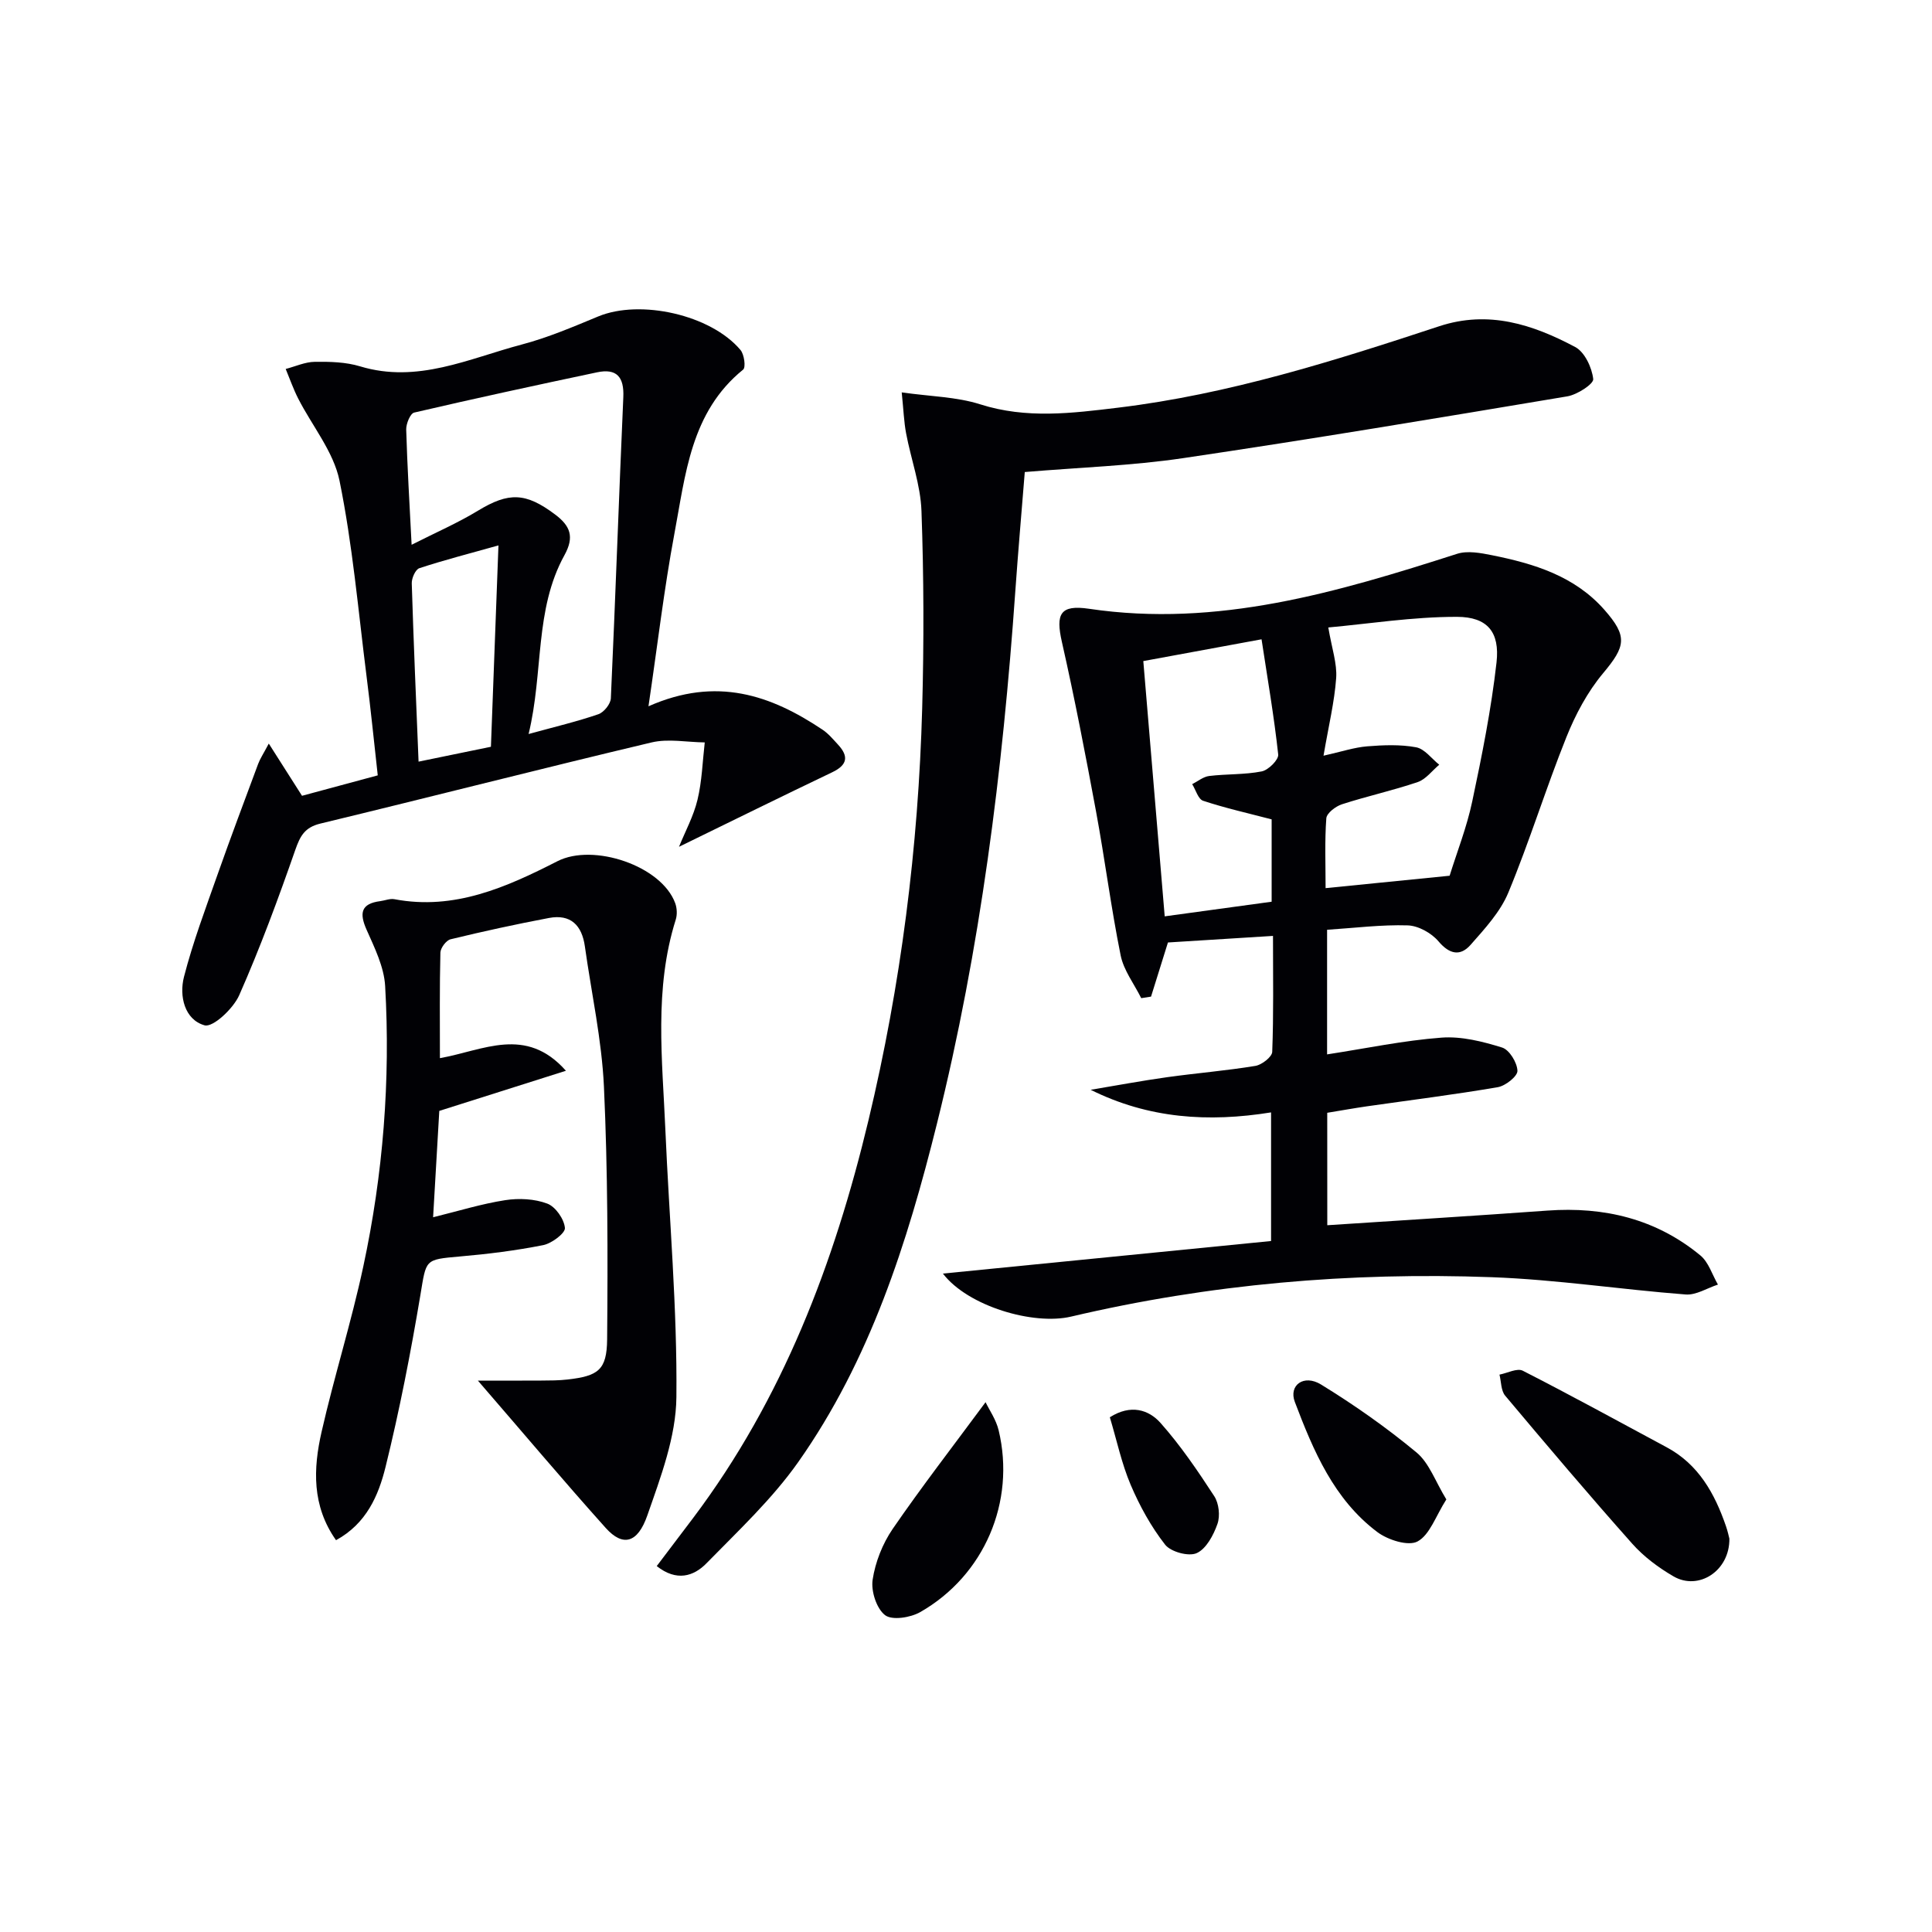
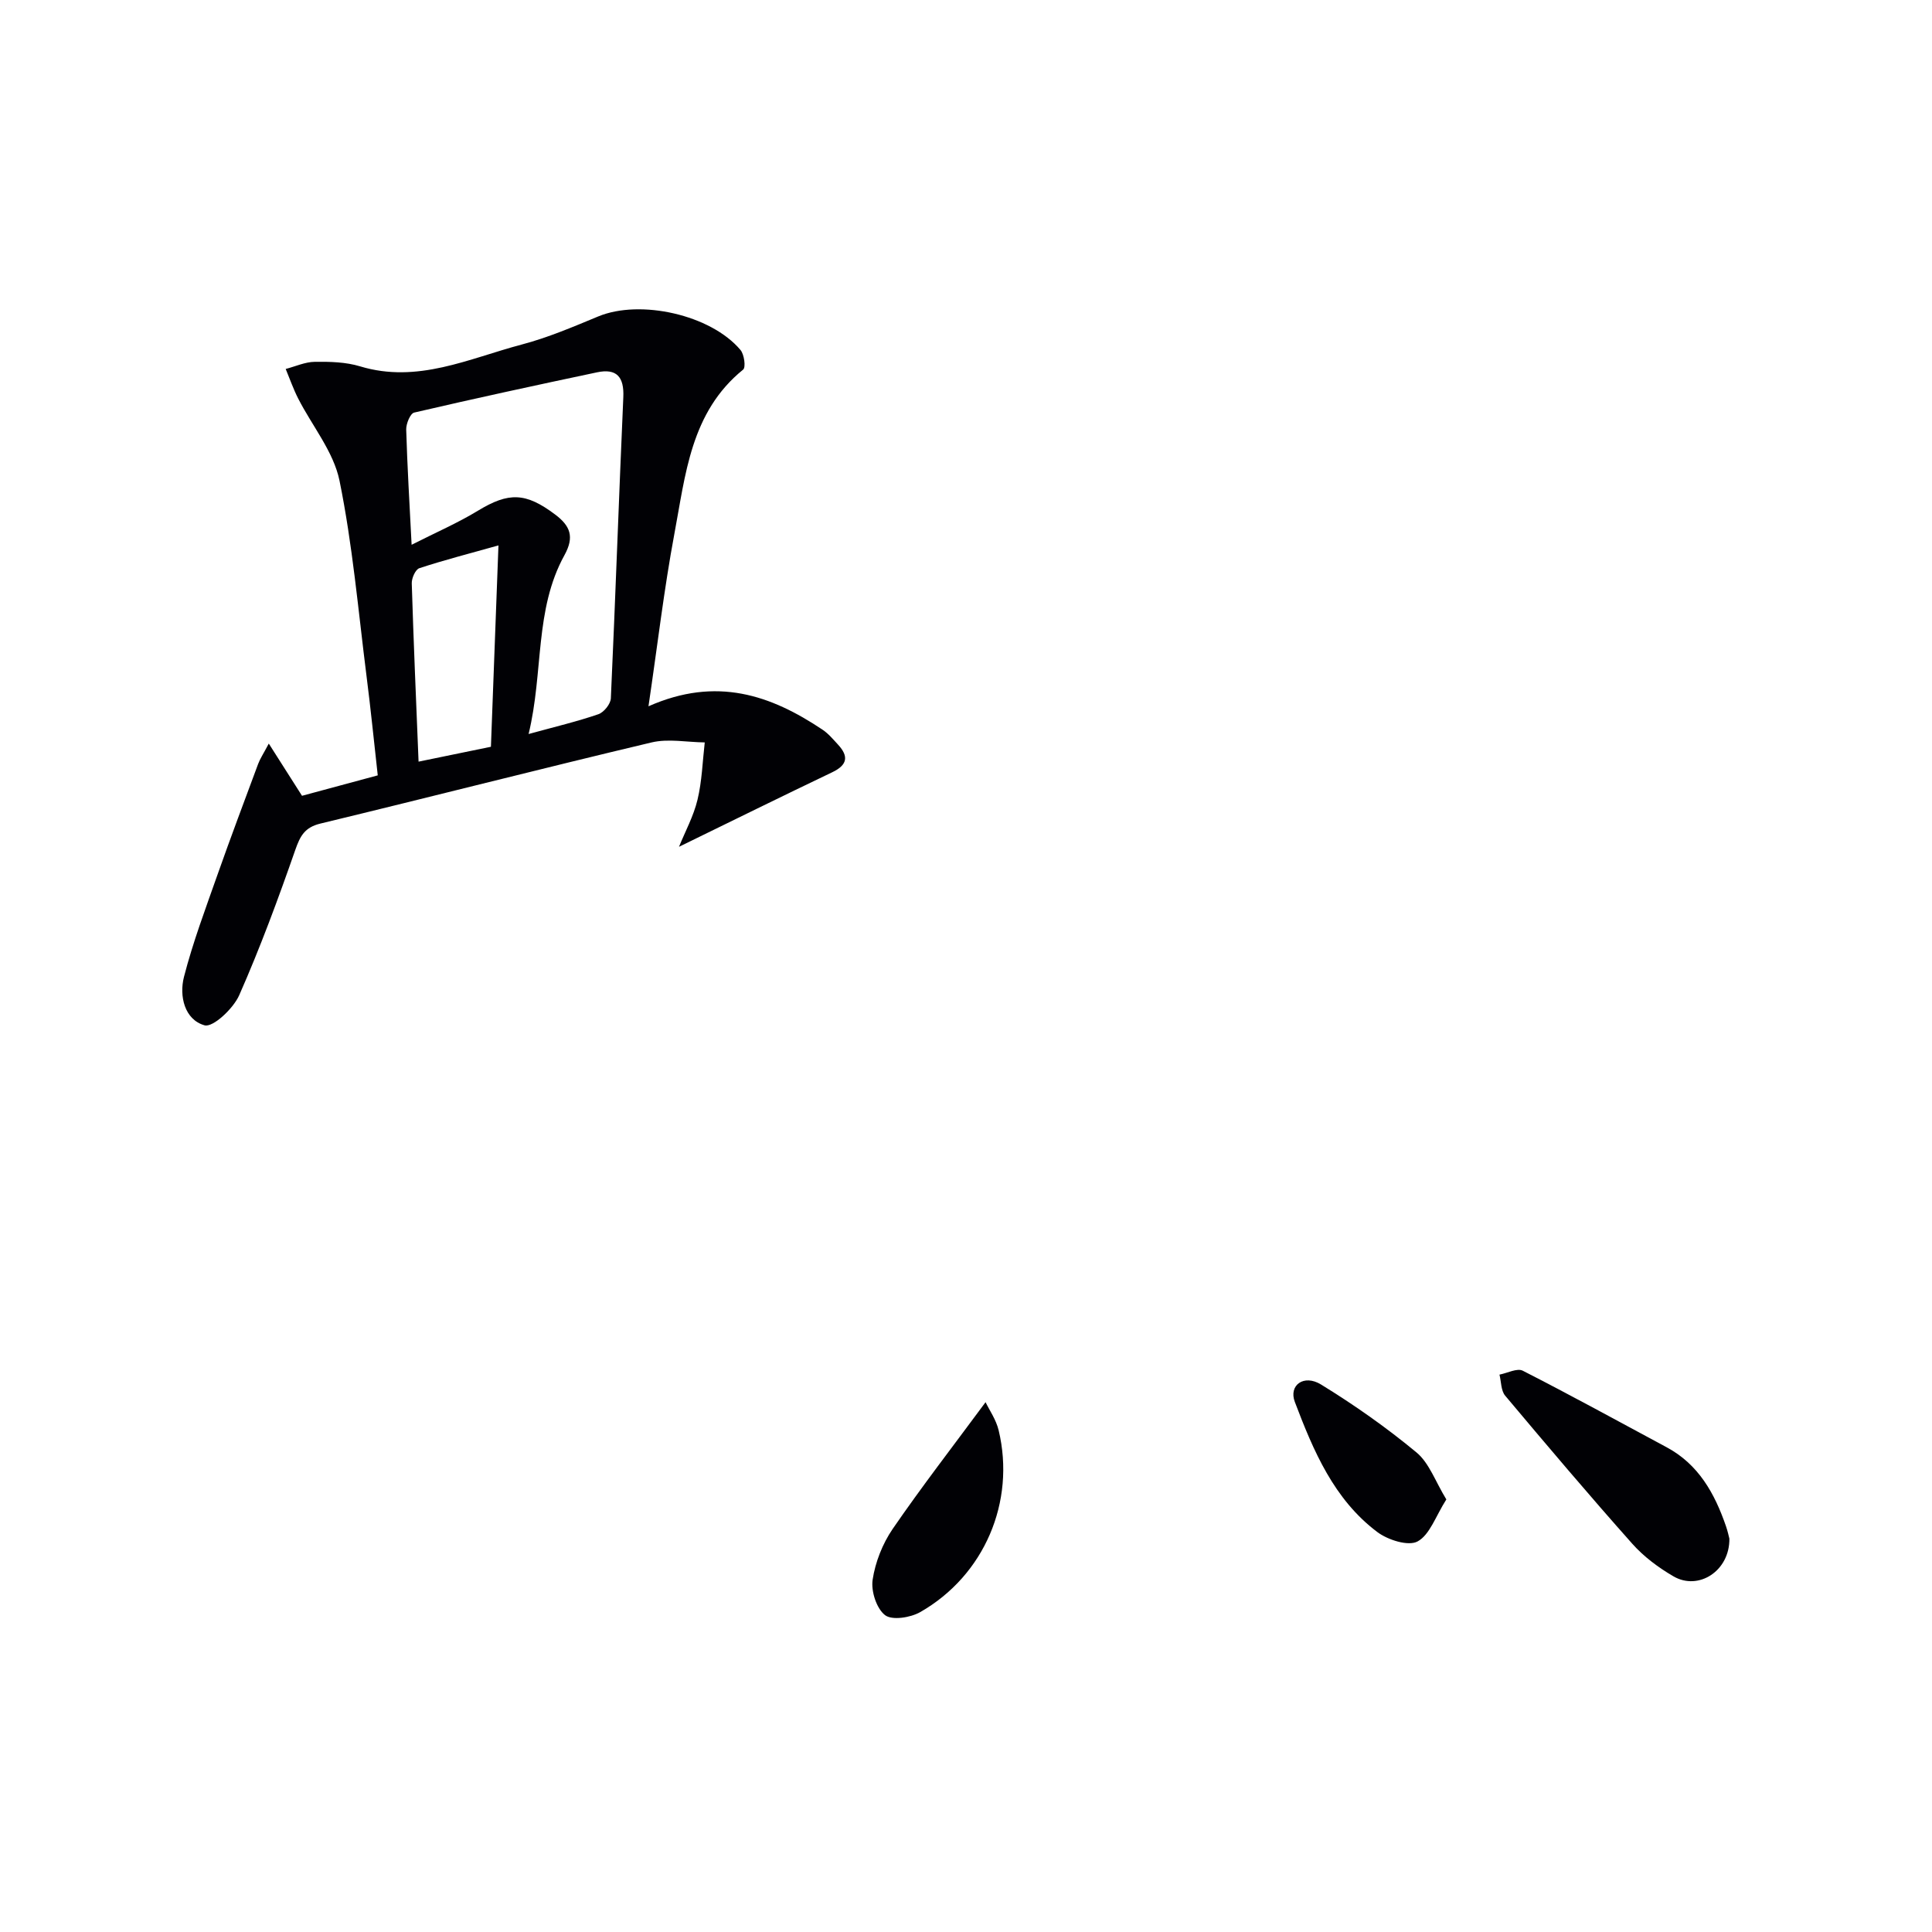
<svg xmlns="http://www.w3.org/2000/svg" enable-background="new 0 0 400 400" viewBox="0 0 400 400">
  <g fill="#010105">
-     <path d="m274.8 253.67c15.45-1.02 30.51-1.94 45.56-3.03 11.76-.85 22.5 1.71 31.68 9.28 1.71 1.41 2.45 3.99 3.64 6.04-2.23.72-4.51 2.21-6.67 2.05-13.41-1.03-26.76-3.09-40.17-3.58-29.34-1.08-58.44 1.42-87.09 8.16-7.83 1.84-21.37-2.16-26.53-8.91 23.01-2.28 45.29-4.49 67.94-6.74 0-9.06 0-17.73 0-26.63-12.99 2.09-25.35 1.29-37.35-4.68 5.28-.88 10.54-1.87 15.84-2.61 6.08-.85 12.22-1.34 18.27-2.34 1.33-.22 3.44-1.86 3.48-2.9.3-7.78.16-15.58.16-24.01-7.68.48-14.75.92-21.75 1.36-1.22 3.91-2.36 7.56-3.5 11.21-.68.11-1.36.21-2.03.32-1.46-2.94-3.63-5.74-4.26-8.85-2-9.9-3.27-19.95-5.11-29.88-2.17-11.71-4.43-23.42-7.06-35.04-1.3-5.76-.39-7.74 5.62-6.85 26.61 3.95 51.42-3.43 76.21-11.38 2.16-.69 4.87-.18 7.21.29 8.71 1.75 17.1 4.29 23.28 11.3 4.87 5.53 4.4 7.56-.27 13.14-3.22 3.85-5.72 8.54-7.6 13.24-4.26 10.62-7.63 21.6-12.01 32.16-1.66 4.01-4.88 7.49-7.82 10.83-2.12 2.4-4.35 1.99-6.65-.73-1.46-1.72-4.17-3.23-6.37-3.3-5.43-.17-10.89.53-16.69.91v25.8c8.07-1.24 15.84-2.88 23.69-3.47 4.13-.31 8.52.8 12.54 2.05 1.51.47 3.12 3.11 3.18 4.82.04 1.12-2.47 3.12-4.07 3.39-8.99 1.54-18.05 2.67-27.08 3.96-2.62.38-5.23.85-8.23 1.34.01 7.53.01 15.08.01 23.28zm-.78-97.21c3.72-.83 6.35-1.72 9.04-1.94 3.37-.27 6.86-.41 10.14.2 1.76.33 3.2 2.35 4.78 3.61-1.48 1.23-2.76 3.01-4.46 3.59-5.15 1.75-10.51 2.92-15.69 4.6-1.3.42-3.15 1.83-3.23 2.9-.35 4.72-.15 9.48-.15 14.46 8.96-.9 17.13-1.71 25.68-2.57 1.53-4.93 3.56-10.06 4.68-15.38 2.02-9.53 3.94-19.12 5.03-28.79.7-6.27-1.87-9.42-8.2-9.43-9.16-.01-18.31 1.45-26.63 2.2.74 4.38 1.84 7.47 1.63 10.47-.35 4.91-1.54 9.77-2.62 16.08zm-10.74 30.23c0-6.2 0-11.77 0-17.05-4.98-1.3-9.66-2.35-14.19-3.85-1.02-.34-1.52-2.25-2.26-3.44 1.17-.59 2.29-1.54 3.52-1.69 3.62-.44 7.33-.25 10.88-.95 1.37-.27 3.52-2.41 3.41-3.49-.85-7.82-2.19-15.59-3.45-23.86-8.75 1.61-16.35 3.01-24.48 4.51 1.5 17.82 2.96 35.25 4.43 52.85 7.78-1.06 14.81-2.02 22.14-3.03z" />
-     <path d="m135.97 324.24c2.57-3.39 5.06-6.67 7.54-9.96 18.53-24.61 29.21-52.72 36.3-82.34 6.71-28.03 10.33-56.53 11.12-85.33.37-13.6.34-27.23-.15-40.83-.19-5.38-2.17-10.69-3.18-16.06-.45-2.37-.53-4.82-.91-8.48 5.98.85 11.35.91 16.25 2.47 9.58 3.05 18.98 1.85 28.58.69 22.88-2.77 44.7-9.68 66.44-16.85 10.24-3.38 19.38-.37 28.16 4.29 1.97 1.04 3.47 4.25 3.74 6.63.12 1.02-3.32 3.25-5.36 3.59-26.5 4.44-53.01 8.87-79.59 12.8-10.64 1.57-21.46 1.92-32.74 2.87-.66 8.23-1.38 16.44-1.96 24.67-2.61 37.15-7.21 74.03-16.22 110.22-6.15 24.72-13.86 48.99-28.72 70.08-5.4 7.66-12.41 14.22-19.01 20.97-2.63 2.69-6.18 3.83-10.29.57z" />
    <path d="m134.26 146.23c14.11-6.25 25.35-2.3 36.03 4.84 1.22.81 2.2 2 3.21 3.09 2.23 2.41 1.98 4.2-1.16 5.71-10.46 5-20.86 10.13-31.76 15.45 1.29-3.19 3.02-6.35 3.83-9.74.93-3.85 1.04-7.9 1.5-11.87-3.67-.04-7.53-.82-11 0-22.89 5.43-45.69 11.28-68.57 16.8-3.26.79-4.19 2.56-5.21 5.47-3.54 10.15-7.27 20.26-11.61 30.08-1.22 2.76-5.43 6.71-7.17 6.22-4.15-1.17-5.28-6.07-4.26-10.03 1.85-7.19 4.49-14.19 6.96-21.21 2.7-7.66 5.57-15.27 8.4-22.89.39-1.05 1.03-2 2.2-4.2 2.54 3.99 4.59 7.22 6.88 10.81 4.76-1.28 9.85-2.65 15.68-4.23-.77-6.85-1.45-13.74-2.33-20.6-1.71-13.5-2.88-27.12-5.59-40.42-1.23-6-5.67-11.33-8.56-17.01-1-1.96-1.73-4.07-2.58-6.11 2.01-.52 4.02-1.46 6.04-1.48 3.13-.04 6.41.04 9.37.94 11.89 3.6 22.51-1.62 33.43-4.51 5.43-1.43 10.67-3.67 15.88-5.83 8.68-3.59 23.29-.36 29.44 6.95.78.92 1.13 3.6.55 4.06-10.9 8.83-11.93 21.8-14.25 34.07-2.13 11.41-3.47 22.94-5.35 35.64zm-24.82 5.74c5.61-1.54 10.1-2.6 14.45-4.1 1.14-.39 2.53-2.12 2.58-3.29.95-20.78 1.66-41.56 2.58-62.34.19-4.2-1.37-6.02-5.46-5.15-12.64 2.67-25.26 5.4-37.84 8.33-.81.19-1.68 2.31-1.65 3.51.22 7.6.68 15.2 1.12 23.86 5.04-2.56 9.57-4.52 13.76-7.07 6.36-3.86 9.87-3.78 15.99.83 3.1 2.34 3.99 4.59 1.9 8.38-6.25 11.32-4.31 24.2-7.43 37.04zm-22.78 5.72c5.45-1.12 10.21-2.1 14.98-3.08.53-14.1 1.04-27.62 1.56-41.69-6.05 1.7-11.27 3.04-16.38 4.72-.8.26-1.6 2.06-1.57 3.13.37 12.06.89 24.12 1.41 36.92z" />
-     <path d="m98.94 285.84c4.65 0 8.87.02 13.1-.01 1.83-.01 3.67-.01 5.49-.22 6.3-.73 8.11-1.94 8.17-8.31.15-17.43.14-34.89-.66-52.3-.45-9.73-2.59-19.38-3.95-29.07-.61-4.35-2.93-6.73-7.45-5.87-6.82 1.29-13.62 2.77-20.36 4.41-.9.22-2.07 1.79-2.1 2.75-.18 7.12-.1 14.24-.1 21.86 9.03-1.61 17.78-6.76 26.09 2.61-8.48 2.69-16.97 5.37-26.22 8.31-.38 6.54-.82 14.1-1.28 22.02 5.32-1.31 10.07-2.79 14.94-3.54 2.83-.44 6.06-.28 8.69.71 1.71.64 3.49 3.19 3.66 5.04.1 1.08-2.73 3.21-4.5 3.56-5.68 1.13-11.47 1.85-17.25 2.35-7.37.65-6.93.57-8.18 8.03-2 11.92-4.31 23.82-7.21 35.56-1.45 5.87-3.94 11.71-10.25 15.15-5.02-7.11-4.73-14.81-2.99-22.43 2.61-11.48 6.18-22.75 8.64-34.26 4.1-19.11 5.64-38.53 4.52-58.05-.23-3.95-2.18-7.91-3.84-11.64-1.53-3.44-1.19-5.41 2.83-5.93.98-.13 2.01-.57 2.92-.4 12.43 2.36 23.22-2.49 33.77-7.87 7.43-3.79 21.56.95 24.38 8.71.37 1.02.43 2.36.11 3.38-4.53 14.34-2.77 28.99-2.15 43.57.79 18.44 2.47 36.89 2.28 55.32-.08 8.19-3.25 16.53-6.01 24.45-2.03 5.85-5.11 6.51-8.6 2.64-8.81-9.82-17.31-19.93-26.49-30.53z" />
    <path d="m358.05 318.56c.08 6.69-6.38 10.81-11.55 7.82-3.12-1.81-6.17-4.08-8.56-6.77-8.95-10.06-17.65-20.34-26.31-30.65-.88-1.05-.81-2.89-1.18-4.36 1.63-.31 3.65-1.4 4.82-.81 10.02 5.11 19.88 10.53 29.79 15.85 6.6 3.54 9.94 9.55 12.27 16.3.38 1.08.61 2.21.72 2.62z" />
    <path d="m204.05 290.31c.76 1.59 2.18 3.6 2.71 5.82 3.54 14.79-2.96 30.06-16.24 37.64-2.02 1.15-5.82 1.75-7.28.63-1.77-1.37-2.93-4.97-2.57-7.34.55-3.64 2.05-7.44 4.14-10.5 5.97-8.69 12.43-17.04 19.24-26.25z" />
    <path d="m299.45 310.44c-2.21 3.46-3.42 7.33-5.96 8.7-1.93 1.04-6.16-.31-8.35-1.96-8.98-6.76-13.23-16.83-17.06-26.93-1.31-3.46 1.87-5.79 5.43-3.6 6.89 4.23 13.56 8.92 19.78 14.08 2.62 2.18 3.89 6.01 6.16 9.71z" />
-     <path d="m229.78 293.43c4.32-2.75 8.05-1.58 10.5 1.18 4.15 4.67 7.7 9.91 11.12 15.16.96 1.48 1.25 4.07.66 5.74-.81 2.31-2.32 5.16-4.3 6.05-1.66.75-5.37-.26-6.54-1.76-2.91-3.73-5.27-8.02-7.13-12.39-1.87-4.4-2.86-9.16-4.31-13.98z" />
  </g>
</svg>